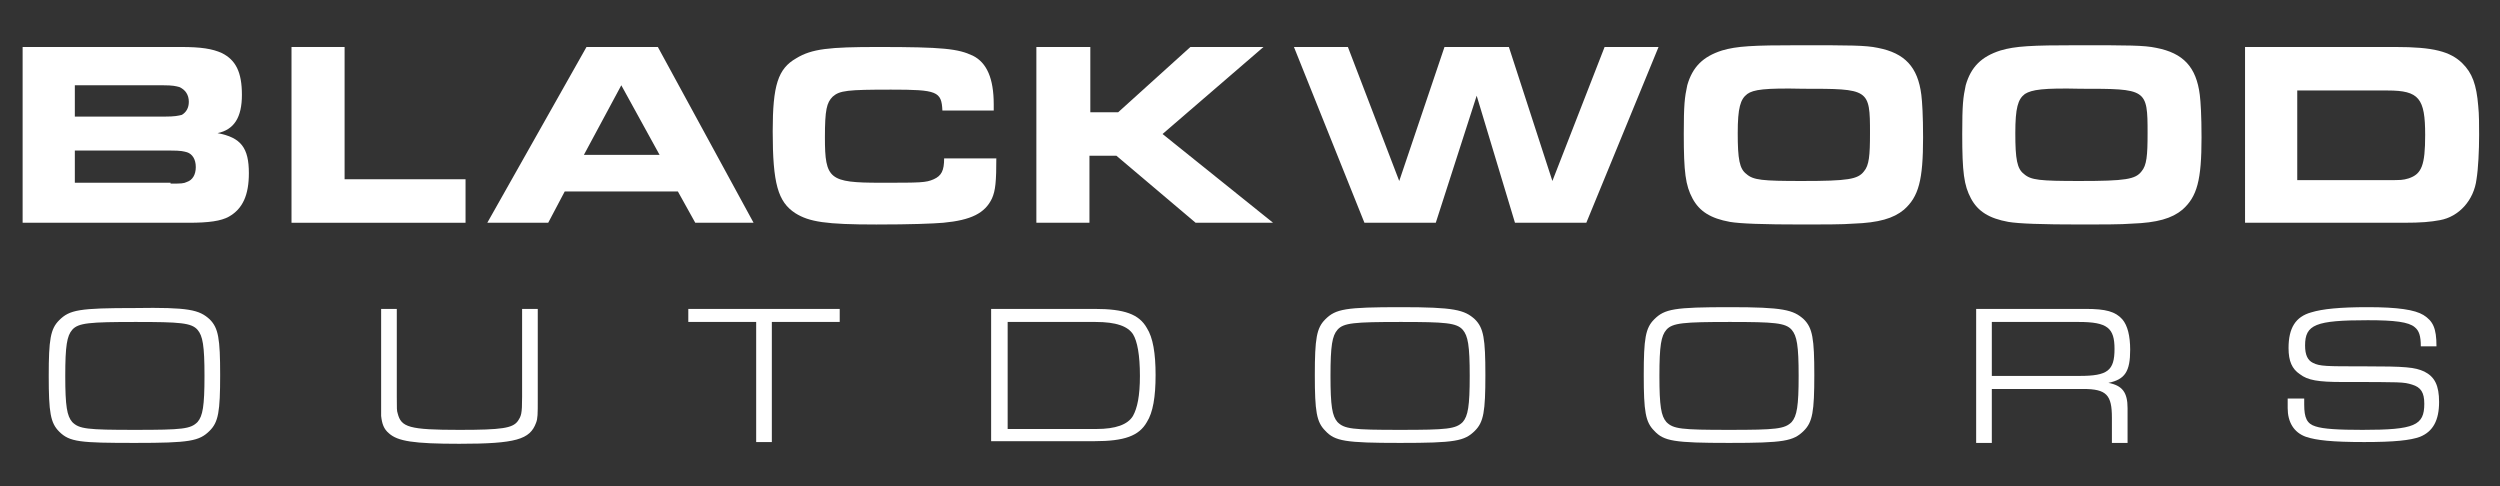
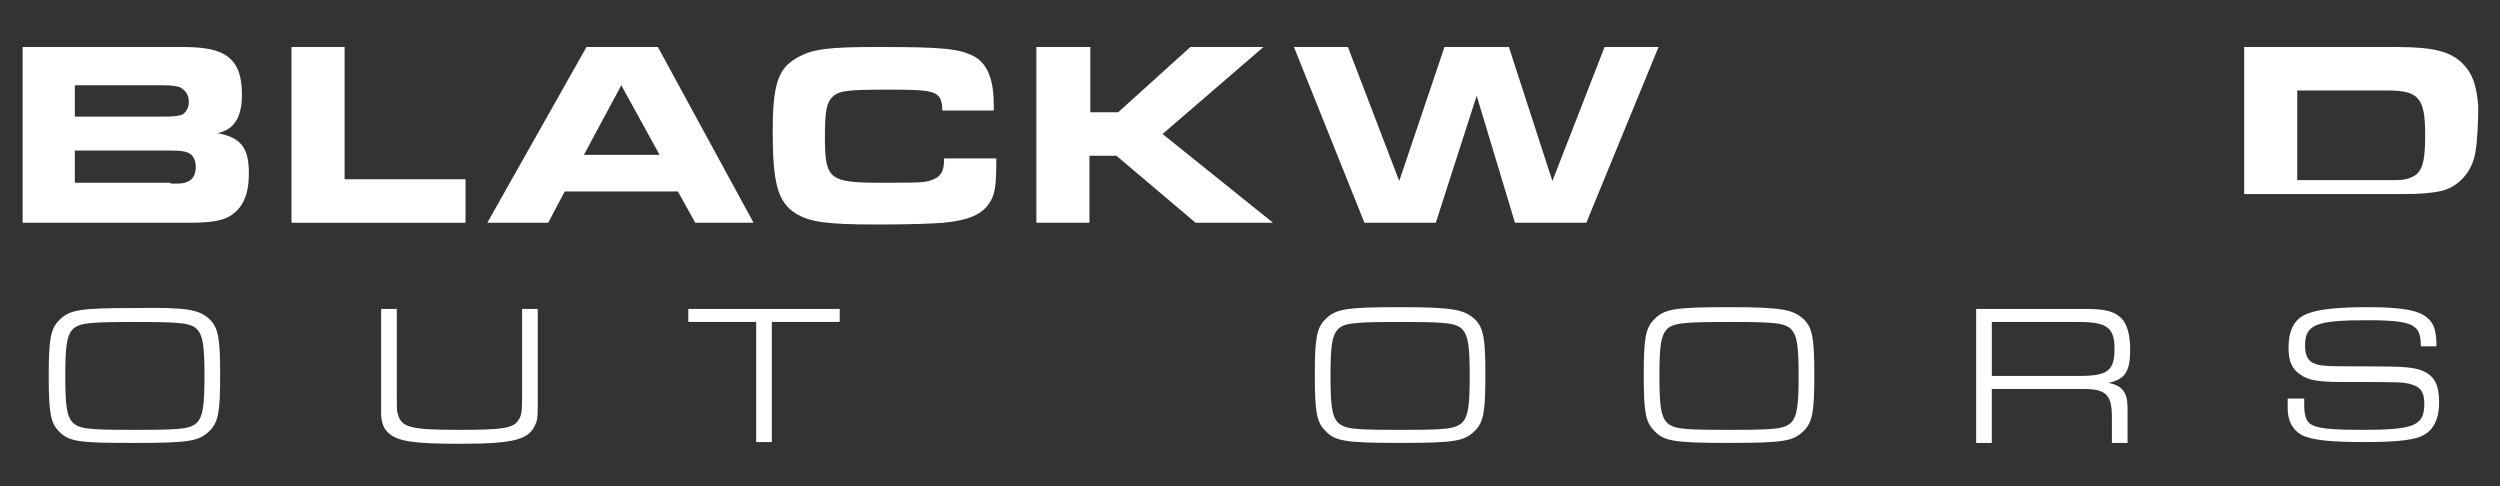
<svg xmlns="http://www.w3.org/2000/svg" version="1.1" id="Layer_1" x="0px" y="0px" viewBox="0 0 287.3 55.9" xml:space="preserve">
  <rect x="0" y="0" width="287.3" height="55.9" fill="#333333" stroke="none" />
  <g>
    <rect fill="none" width="287.1" height="33.5" />
    <path fill="#FFFFFF" d="M2.6,5.4h18.2c2.3,0,3.6,0.2,4.7,0.7c1.6,0.8,2.3,2.2,2.3,4.8c0,2.6-0.9,4-2.8,4.4c2.7,0.5,3.6,1.7,3.6,4.6 c0,2.5-0.7,4.1-2.3,5c-0.9,0.5-2.3,0.7-4.6,0.7H2.6V5.4z M18.9,13.4c1.2,0,1.6-0.1,2-0.2c0.5-0.3,0.8-0.8,0.8-1.5 c0-0.8-0.4-1.4-1.1-1.7c-0.4-0.1-0.7-0.2-1.9-0.2H8.6v3.6H18.9z M19.6,21.1c1.2,0,1.5,0,1.9-0.2c0.6-0.2,1-0.8,1-1.7 c0-0.9-0.4-1.5-1-1.7c-0.4-0.1-0.6-0.2-2-0.2H8.6v3.7H19.6z" />
    <path fill="#FFFFFF" d="M33.5,5.4h6.1v15.2h13.9v5h-20V5.4z" />
    <path fill="#FFFFFF" d="M67.4,5.4h8.2l11,20.2h-6.7l-2-3.6h-13L63,25.6h-7L67.4,5.4z M75.8,17.8l-4.4-8l-4.3,8H75.8z" />
    <path fill="#FFFFFF" d="M114.5,18c0,2.9-0.1,3.9-0.5,4.8c-0.8,1.7-2.4,2.5-5.6,2.8c-1.2,0.1-3.7,0.2-7.7,0.2 c-5.8,0-7.7-0.3-9.3-1.3c-2-1.3-2.6-3.4-2.6-9.4c0-5.3,0.6-7.2,2.7-8.4c1.8-1.1,3.8-1.3,9.4-1.3c7.5,0,9.2,0.2,10.9,1 c1.6,0.8,2.4,2.6,2.4,5.6v0.7h-5.9c-0.1-2.2-0.6-2.4-5.9-2.4c-5,0-5.9,0.1-6.7,0.8c-0.7,0.7-0.9,1.5-0.9,4.7c0,4.8,0.5,5.2,6.4,5.2 c4.6,0,5.2,0,6.1-0.4c0.9-0.4,1.2-1,1.2-2.4H114.5z" />
    <path fill="#FFFFFF" d="M119.2,5.4h6.1v7.5h3.2l8.3-7.5h8.4l-11.6,10l12.7,10.2h-8.9l-9.1-7.7h-3.1v7.7h-6.1V5.4z" />
    <path fill="#FFFFFF" d="M154.9,5.4l5.9,15.4L166,5.4h7.4l5,15.4l6-15.4h6.2l-8.3,20.2h-8.2L169.7,11L165,25.6h-8.2l-8.1-20.2H154.9 z" />
-     <path fill="#FFFFFF" d="M215.8,5.5c3.1,0.6,4.6,2.2,5,5.4c0.1,0.8,0.2,2.4,0.2,4.9c0,4.9-0.5,6.8-2.2,8.3c-1.2,1-2.9,1.5-5.8,1.6 c-1.1,0.1-3.8,0.1-5.7,0.1c-4.8,0-7.3-0.1-8.5-0.3c-2.2-0.4-3.5-1.2-4.3-2.7c-0.8-1.5-1-3-1-7.4c0-3.4,0.1-4.2,0.4-5.6 c0.6-2.1,1.8-3.3,4-4c1.7-0.5,3.5-0.6,8.9-0.6C212.6,5.2,214.4,5.2,215.8,5.5z M200.8,10.8c-0.8,0.6-1.1,1.6-1.1,4.5 c0,3,0.2,4.1,1,4.7c0.8,0.7,1.8,0.8,6.4,0.8c5.3,0,6.4-0.2,7.1-1.1c0.6-0.7,0.7-1.8,0.7-4.4c0-5.1-0.1-5.1-7.7-5.1 C202.8,10.1,201.5,10.3,200.8,10.8z" />
-     <path fill="#FFFFFF" d="M247.8,5.5c3.1,0.6,4.6,2.2,5,5.4c0.1,0.8,0.2,2.4,0.2,4.9c0,4.9-0.5,6.8-2.2,8.3c-1.2,1-2.9,1.5-5.8,1.6 c-1.1,0.1-3.8,0.1-5.7,0.1c-4.8,0-7.3-0.1-8.5-0.3c-2.2-0.4-3.5-1.2-4.3-2.7c-0.8-1.5-1-3-1-7.4c0-3.4,0.1-4.2,0.4-5.6 c0.6-2.1,1.8-3.3,4-4c1.7-0.5,3.5-0.6,8.9-0.6C244.6,5.2,246.4,5.2,247.8,5.5z M232.7,10.8c-0.8,0.6-1.1,1.6-1.1,4.5 c0,3,0.2,4.1,1,4.7c0.8,0.7,1.8,0.8,6.4,0.8c5.3,0,6.4-0.2,7.1-1.1c0.6-0.7,0.7-1.8,0.7-4.4c0-5.1-0.1-5.1-7.7-5.1 C234.8,10.1,233.5,10.3,232.7,10.8z" />
-     <path fill="#FFFFFF" d="M257.9,5.4h17.4c4.3,0,6.3,0.5,7.7,1.9c1.1,1.1,1.6,2.4,1.8,4.9c0.1,0.9,0.1,2.3,0.1,3.3 c0,1.8-0.1,3.9-0.3,5.1c-0.3,2.4-2,4.3-4.2,4.7c-1.1,0.2-2.1,0.3-4.2,0.3h-18.2V5.4z M274.3,20.7c1.7,0,1.8,0,2.5-0.2 c1.5-0.5,1.9-1.5,1.9-5c0-4.2-0.7-5.1-4.3-5.1H264v10.3H274.3z" />
+     <path fill="#FFFFFF" d="M257.9,5.4h17.4c4.3,0,6.3,0.5,7.7,1.9c1.1,1.1,1.6,2.4,1.8,4.9c0,1.8-0.1,3.9-0.3,5.1c-0.3,2.4-2,4.3-4.2,4.7c-1.1,0.2-2.1,0.3-4.2,0.3h-18.2V5.4z M274.3,20.7c1.7,0,1.8,0,2.5-0.2 c1.5-0.5,1.9-1.5,1.9-5c0-4.2-0.7-5.1-4.3-5.1H264v10.3H274.3z" />
  </g>
  <g>
    <rect x="3.9" y="22.8" fill="none" width="286.3" height="32.8" />
    <path fill="#FFFFFF" d="M24.1,36.7c1,1,1.2,2.2,1.2,6.4c0,4.2-0.2,5.4-1.2,6.4c-1.2,1.2-2.3,1.4-8.6,1.4S8,50.8,6.8,49.6 c-1-1-1.2-2.2-1.2-6.4c0-4.2,0.2-5.4,1.2-6.4c1.2-1.2,2.3-1.4,8.7-1.4C21.7,35.3,22.9,35.6,24.1,36.7z M8.3,37.9 c-0.6,0.7-0.8,1.8-0.8,5.3c0,3.5,0.2,4.6,0.8,5.3c0.8,0.8,1.7,0.9,7.2,0.9s6.4-0.1,7.2-0.9c0.6-0.7,0.8-1.8,0.8-5.3 c0-3.5-0.2-4.6-0.8-5.3c-0.7-0.8-2-0.9-7.1-0.9C10.3,37,9,37.1,8.3,37.9z" />
    <path fill="#FFFFFF" d="M61.8,35.5v10.4c0,1.7,0,2.2-0.2,2.7c-0.7,1.9-2.3,2.4-8.8,2.4c-5.3,0-7.1-0.3-8.1-1.2 c-0.6-0.5-0.8-1.1-0.9-2c0-0.4,0-0.7,0-1.8V35.5h1.8v10.1c0,1.4,0,1.6,0.1,1.9c0.4,1.6,1.3,1.9,7.1,1.9c4.9,0,6.1-0.2,6.7-1 c0.4-0.6,0.5-0.8,0.5-2.8V35.5H61.8z" />
    <path fill="#FFFFFF" d="M86.9,37h-7.8v-1.5h17.4V37h-7.8v13.8h-1.8V37z" />
-     <path fill="#FFFFFF" d="M113.9,35.5h11.9c3.4,0,5.1,0.6,6,2.2c0.7,1.1,1,2.9,1,5.4c0,2.5-0.3,4.3-1,5.4c-0.9,1.6-2.6,2.2-6,2.2 h-11.9V35.5z M126,49.3c2.2,0,3.6-0.5,4.2-1.5c0.5-0.9,0.8-2.3,0.8-4.6c0-2.4-0.3-4-0.8-4.8c-0.6-0.9-1.9-1.4-4.3-1.4h-10.1v12.3 H126z" />
    <path fill="#FFFFFF" d="M169.5,36.7c1,1,1.2,2.2,1.2,6.4c0,4.2-0.2,5.4-1.2,6.4c-1.2,1.2-2.3,1.4-8.6,1.4c-6.3,0-7.5-0.2-8.6-1.4 c-1-1-1.2-2.2-1.2-6.4c0-4.2,0.2-5.4,1.2-6.4c1.2-1.2,2.3-1.4,8.7-1.4C167.1,35.3,168.3,35.6,169.5,36.7z M153.7,37.9 c-0.6,0.7-0.8,1.8-0.8,5.3c0,3.5,0.2,4.6,0.8,5.3c0.8,0.8,1.7,0.9,7.2,0.9c5.4,0,6.4-0.1,7.2-0.9c0.6-0.7,0.8-1.8,0.8-5.3 c0-3.5-0.2-4.6-0.8-5.3c-0.7-0.8-2-0.9-7.1-0.9C155.6,37,154.4,37.1,153.7,37.9z" />
    <path fill="#FFFFFF" d="M207.3,36.7c1,1,1.2,2.2,1.2,6.4c0,4.2-0.2,5.4-1.2,6.4c-1.2,1.2-2.3,1.4-8.6,1.4c-6.3,0-7.5-0.2-8.6-1.4 c-1-1-1.2-2.2-1.2-6.4c0-4.2,0.2-5.4,1.2-6.4c1.2-1.2,2.3-1.4,8.7-1.4C204.9,35.3,206.1,35.6,207.3,36.7z M191.5,37.9 c-0.6,0.7-0.8,1.8-0.8,5.3c0,3.5,0.2,4.6,0.8,5.3c0.8,0.8,1.7,0.9,7.2,0.9c5.4,0,6.4-0.1,7.2-0.9c0.6-0.7,0.8-1.8,0.8-5.3 c0-3.5-0.2-4.6-0.8-5.3c-0.7-0.8-2-0.9-7.1-0.9C193.5,37,192.2,37.1,191.5,37.9z" />
    <path fill="#FFFFFF" d="M227.1,35.5h12.6c2.3,0,3.4,0.3,4.2,1.2c0.6,0.7,0.9,1.9,0.9,3.5c0,2.5-0.6,3.4-2.5,3.8 c1.6,0.3,2.2,1.1,2.2,2.9v4h-1.8v-2.9c0-2.6-0.6-3.3-3.3-3.3h-10.5v6.2h-1.8V35.5z M239,43.2c3.2,0,4-0.6,4-3.1 c0-2.4-0.8-3.1-4.1-3.1h-10v6.2H239z" />
    <path fill="#FFFFFF" d="M264.8,46.1v0.4c0,1.5,0.3,2.2,1.3,2.5c0.9,0.3,2.6,0.4,5.4,0.4c6,0,7.1-0.5,7.1-3c0-1.3-0.4-1.9-1.4-2.2 c-1-0.3-1.1-0.3-8-0.3c-2.8,0-4-0.2-4.9-0.9c-0.9-0.6-1.3-1.5-1.3-3c0-2.3,0.8-3.6,2.6-4.1c1.3-0.4,3.3-0.6,6.5-0.6 c3.5,0,5.4,0.3,6.4,0.9c1.1,0.7,1.5,1.5,1.5,3.6h-1.8c0-1.2-0.2-1.8-0.7-2.2c-0.7-0.6-2.3-0.8-5.4-0.8c-6,0-7.2,0.5-7.2,2.9 c0,1.1,0.3,1.7,0.9,2c0.8,0.4,1.5,0.4,5.8,0.4c4.9,0,5.9,0.1,7,0.6c1.2,0.6,1.7,1.6,1.7,3.5c0,2.1-0.7,3.4-2.2,4 c-1.1,0.4-2.9,0.6-6.4,0.6c-3.7,0-5.5-0.2-6.7-0.6c-1.4-0.5-2.1-1.7-2.1-3.3v-1.1H264.8z" />
  </g>
</svg>